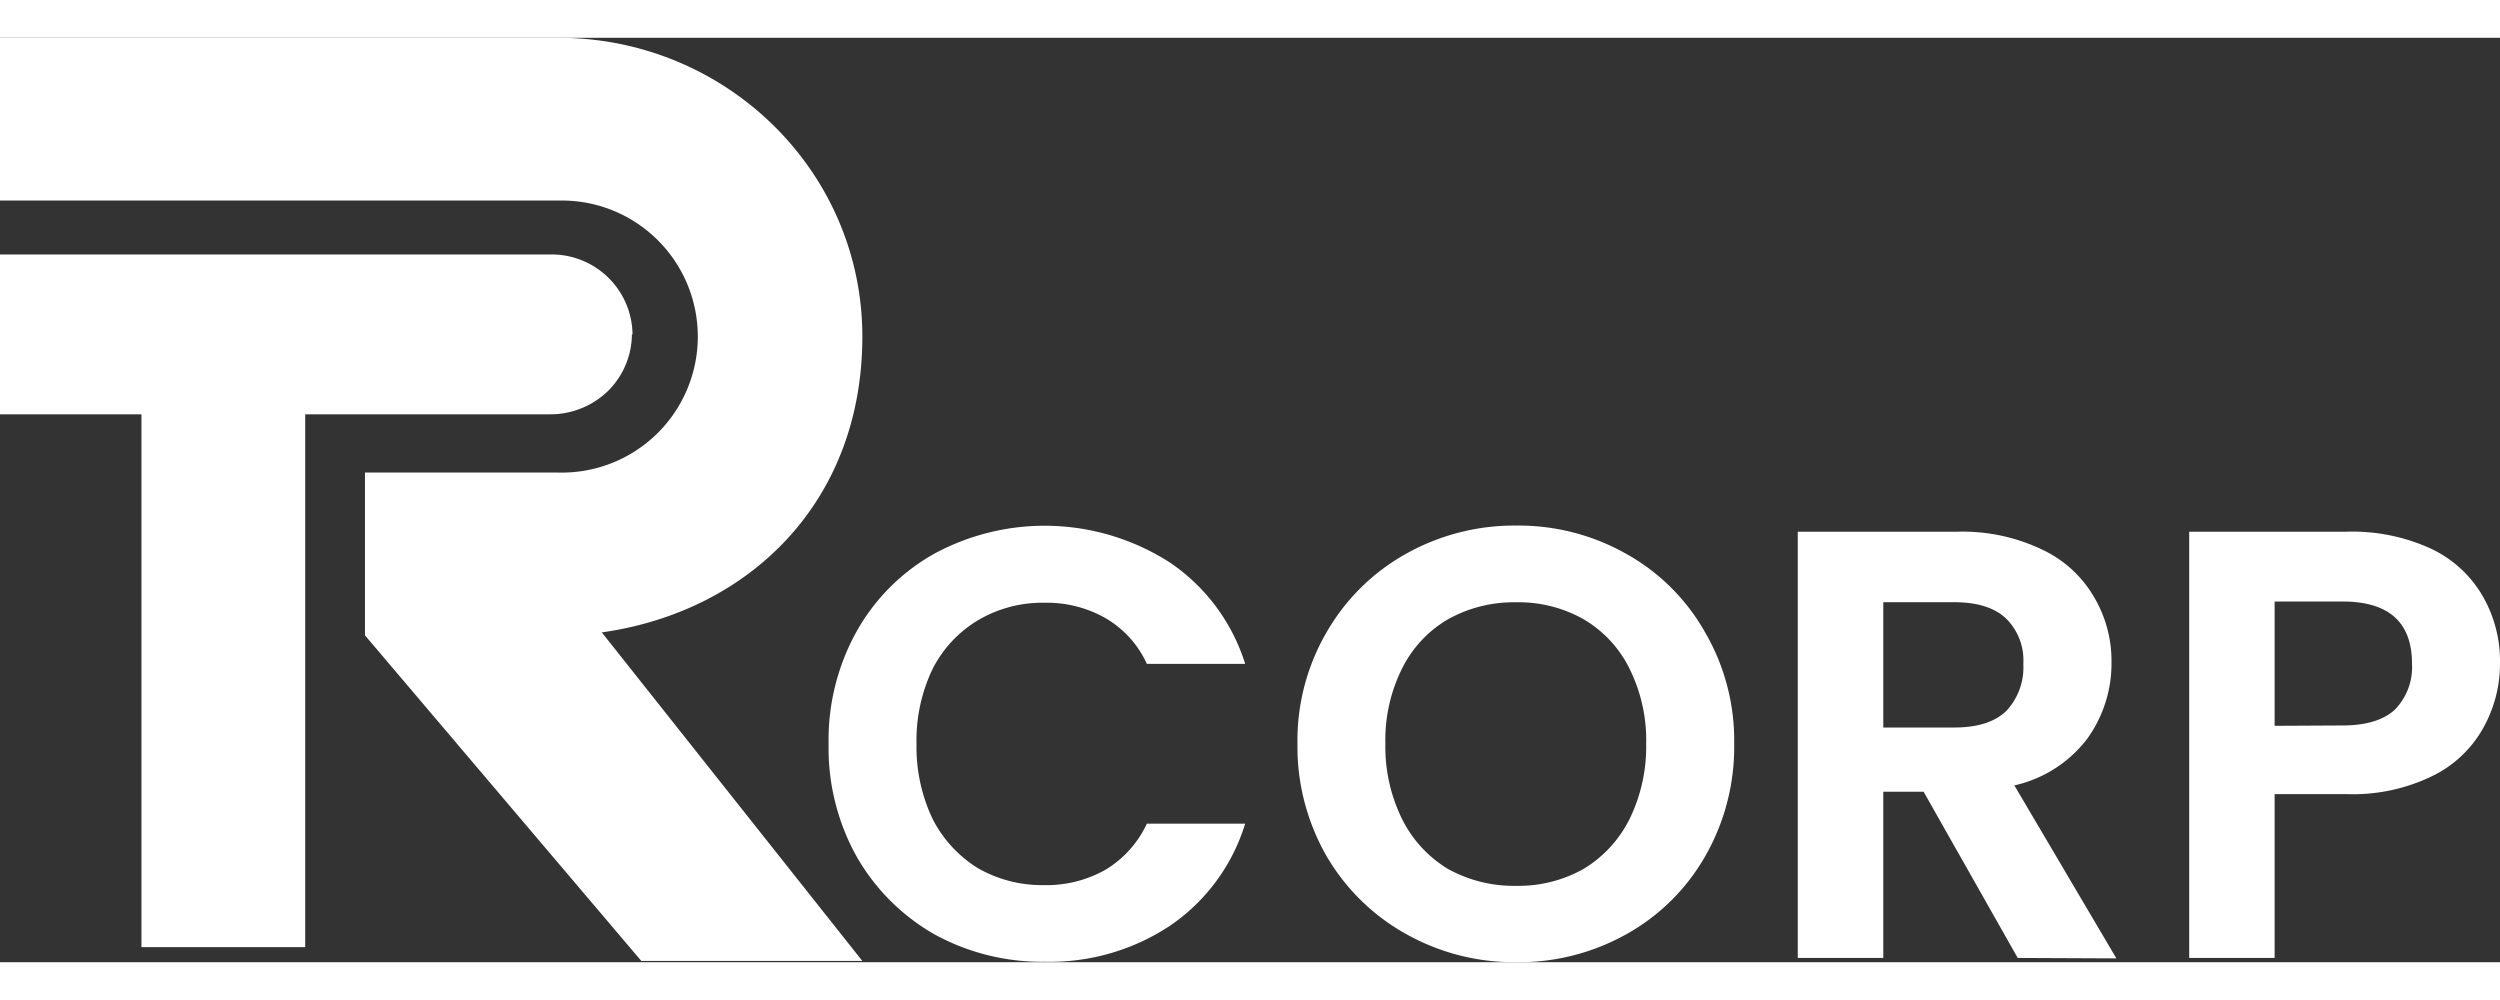
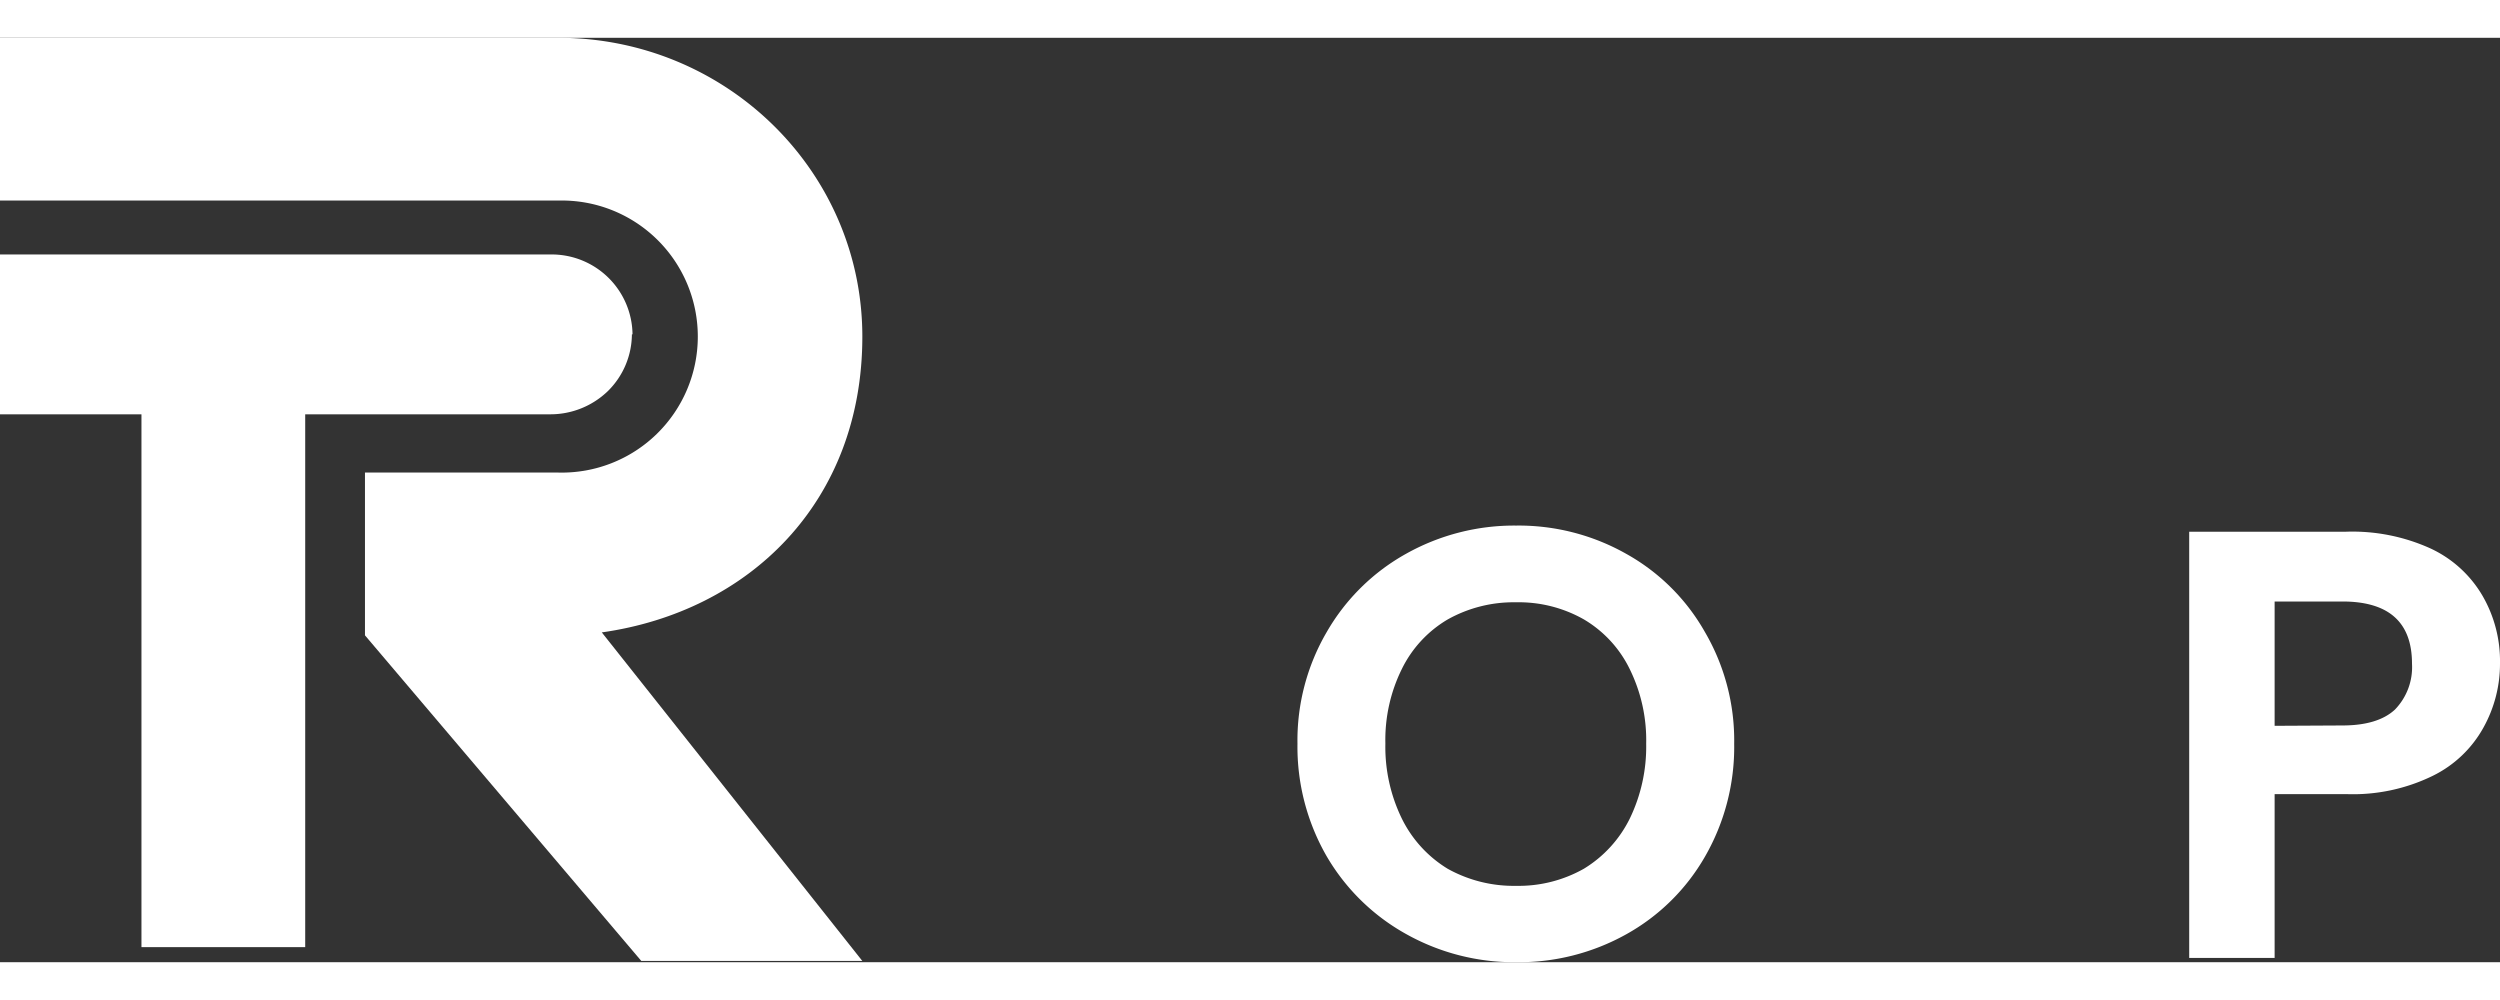
<svg xmlns="http://www.w3.org/2000/svg" viewBox="0 0 281.53 104.1" id="layer_1" height="60px" width="150px">
  <rect x="0" y="0" width="281.53" height="104.1" fill="#333333" stroke="none" />
  <defs>
    <style>.cls-1{fill:#fff;}</style>
  </defs>
  <path transform="translate(-6.47 -6.5)" d="M77.63,39.89a9.05,9.05,0,0,1-2.69,6.38,9.31,9.31,0,0,1-6.53,2.63H40.84v60H22.4v-60H6.47v-18h62a9.11,9.11,0,0,1,9.23,9" class="cls-1" />
  <path transform="translate(-6.47 -6.5)" d="M74.24,73.46l29.34,37H78.69L47.57,73.79V55.46H69.34a15.32,15.32,0,1,0,0-30.63H6.47V6.5H69.34c18.87,0,34.24,15,34.24,33.65S90.83,71.11,74.24,73.46Z" class="cls-1" />
  <path transform="translate(-6.47 -6.5)" d="M288,76.94a14.75,14.75,0,0,1-1.86,7.23,13.11,13.11,0,0,1-5.71,5.44,20.46,20.46,0,0,1-9.76,2.06h-8.05v18.45H253v-48h17.68A21.3,21.3,0,0,1,280.16,64a13.23,13.23,0,0,1,5.85,5.3A14.67,14.67,0,0,1,288,76.94Zm-17.75,7c2.66,0,4.64-.6,5.92-1.79a6.86,6.86,0,0,0,1.92-5.17q0-7-7.84-7h-7.63v14Z" class="cls-1" />
-   <path transform="translate(-6.47 -6.5)" d="M233.69,110.12,223.09,91.4h-4.54v18.72h-9.63v-48h18a20.76,20.76,0,0,1,9.49,2,13.27,13.27,0,0,1,5.84,5.3,14.13,14.13,0,0,1,2,7.44,14.49,14.49,0,0,1-2.75,8.6,14.24,14.24,0,0,1-8.19,5.23l11.49,19.48ZM218.55,84.17h8q3.92,0,5.85-1.86a7.17,7.17,0,0,0,1.92-5.3,6.61,6.61,0,0,0-1.92-5.09q-1.94-1.86-5.85-1.86h-8Z" class="cls-1" />
  <path transform="translate(-6.47 -6.5)" d="M177.2,110.6a24.88,24.88,0,0,1-12.38-3.17,23.66,23.66,0,0,1-8.94-8.74A24.73,24.73,0,0,1,152.58,86a24.22,24.22,0,0,1,3.3-12.59,23.49,23.49,0,0,1,8.94-8.81,24.88,24.88,0,0,1,12.38-3.17,24.61,24.61,0,0,1,12.38,3.17,23.06,23.06,0,0,1,8.88,8.81A24.22,24.22,0,0,1,201.76,86a24.73,24.73,0,0,1-3.3,12.73,23.22,23.22,0,0,1-8.88,8.74A24.85,24.85,0,0,1,177.2,110.6Zm0-8.6a14.93,14.93,0,0,0,7.64-1.93A13.69,13.69,0,0,0,190,94.43,18.57,18.57,0,0,0,191.85,86a18.12,18.12,0,0,0-1.85-8.4A13.21,13.21,0,0,0,184.84,72a14.83,14.83,0,0,0-7.64-1.93A15.18,15.18,0,0,0,169.5,72a13.21,13.21,0,0,0-5.16,5.57,18,18,0,0,0-1.86,8.4,18.44,18.44,0,0,0,1.86,8.47,13.69,13.69,0,0,0,5.16,5.64A15.28,15.28,0,0,0,177.2,102Z" class="cls-1" />
-   <path transform="translate(-6.47 -6.5)" d="M99.78,86a25.15,25.15,0,0,1,3.16-12.66,22.79,22.79,0,0,1,8.74-8.74,26.09,26.09,0,0,1,26.55,1A21.53,21.53,0,0,1,146.69,77H135.62a11.44,11.44,0,0,0-4.68-5.16,13.41,13.41,0,0,0-6.88-1.72,14.21,14.21,0,0,0-7.5,2,13.49,13.49,0,0,0-5.09,5.5,18.63,18.63,0,0,0-1.79,8.4,18.9,18.9,0,0,0,1.79,8.4,14,14,0,0,0,5.09,5.57,14.55,14.55,0,0,0,7.5,1.93,13.51,13.51,0,0,0,6.88-1.72A11.88,11.88,0,0,0,135.62,95h11.07a21.51,21.51,0,0,1-8.46,11.49,24.48,24.48,0,0,1-14.1,4.06,25.11,25.11,0,0,1-12.45-3.1,23.5,23.5,0,0,1-8.74-8.74A25.15,25.15,0,0,1,99.78,86Z" class="cls-1" />
</svg>